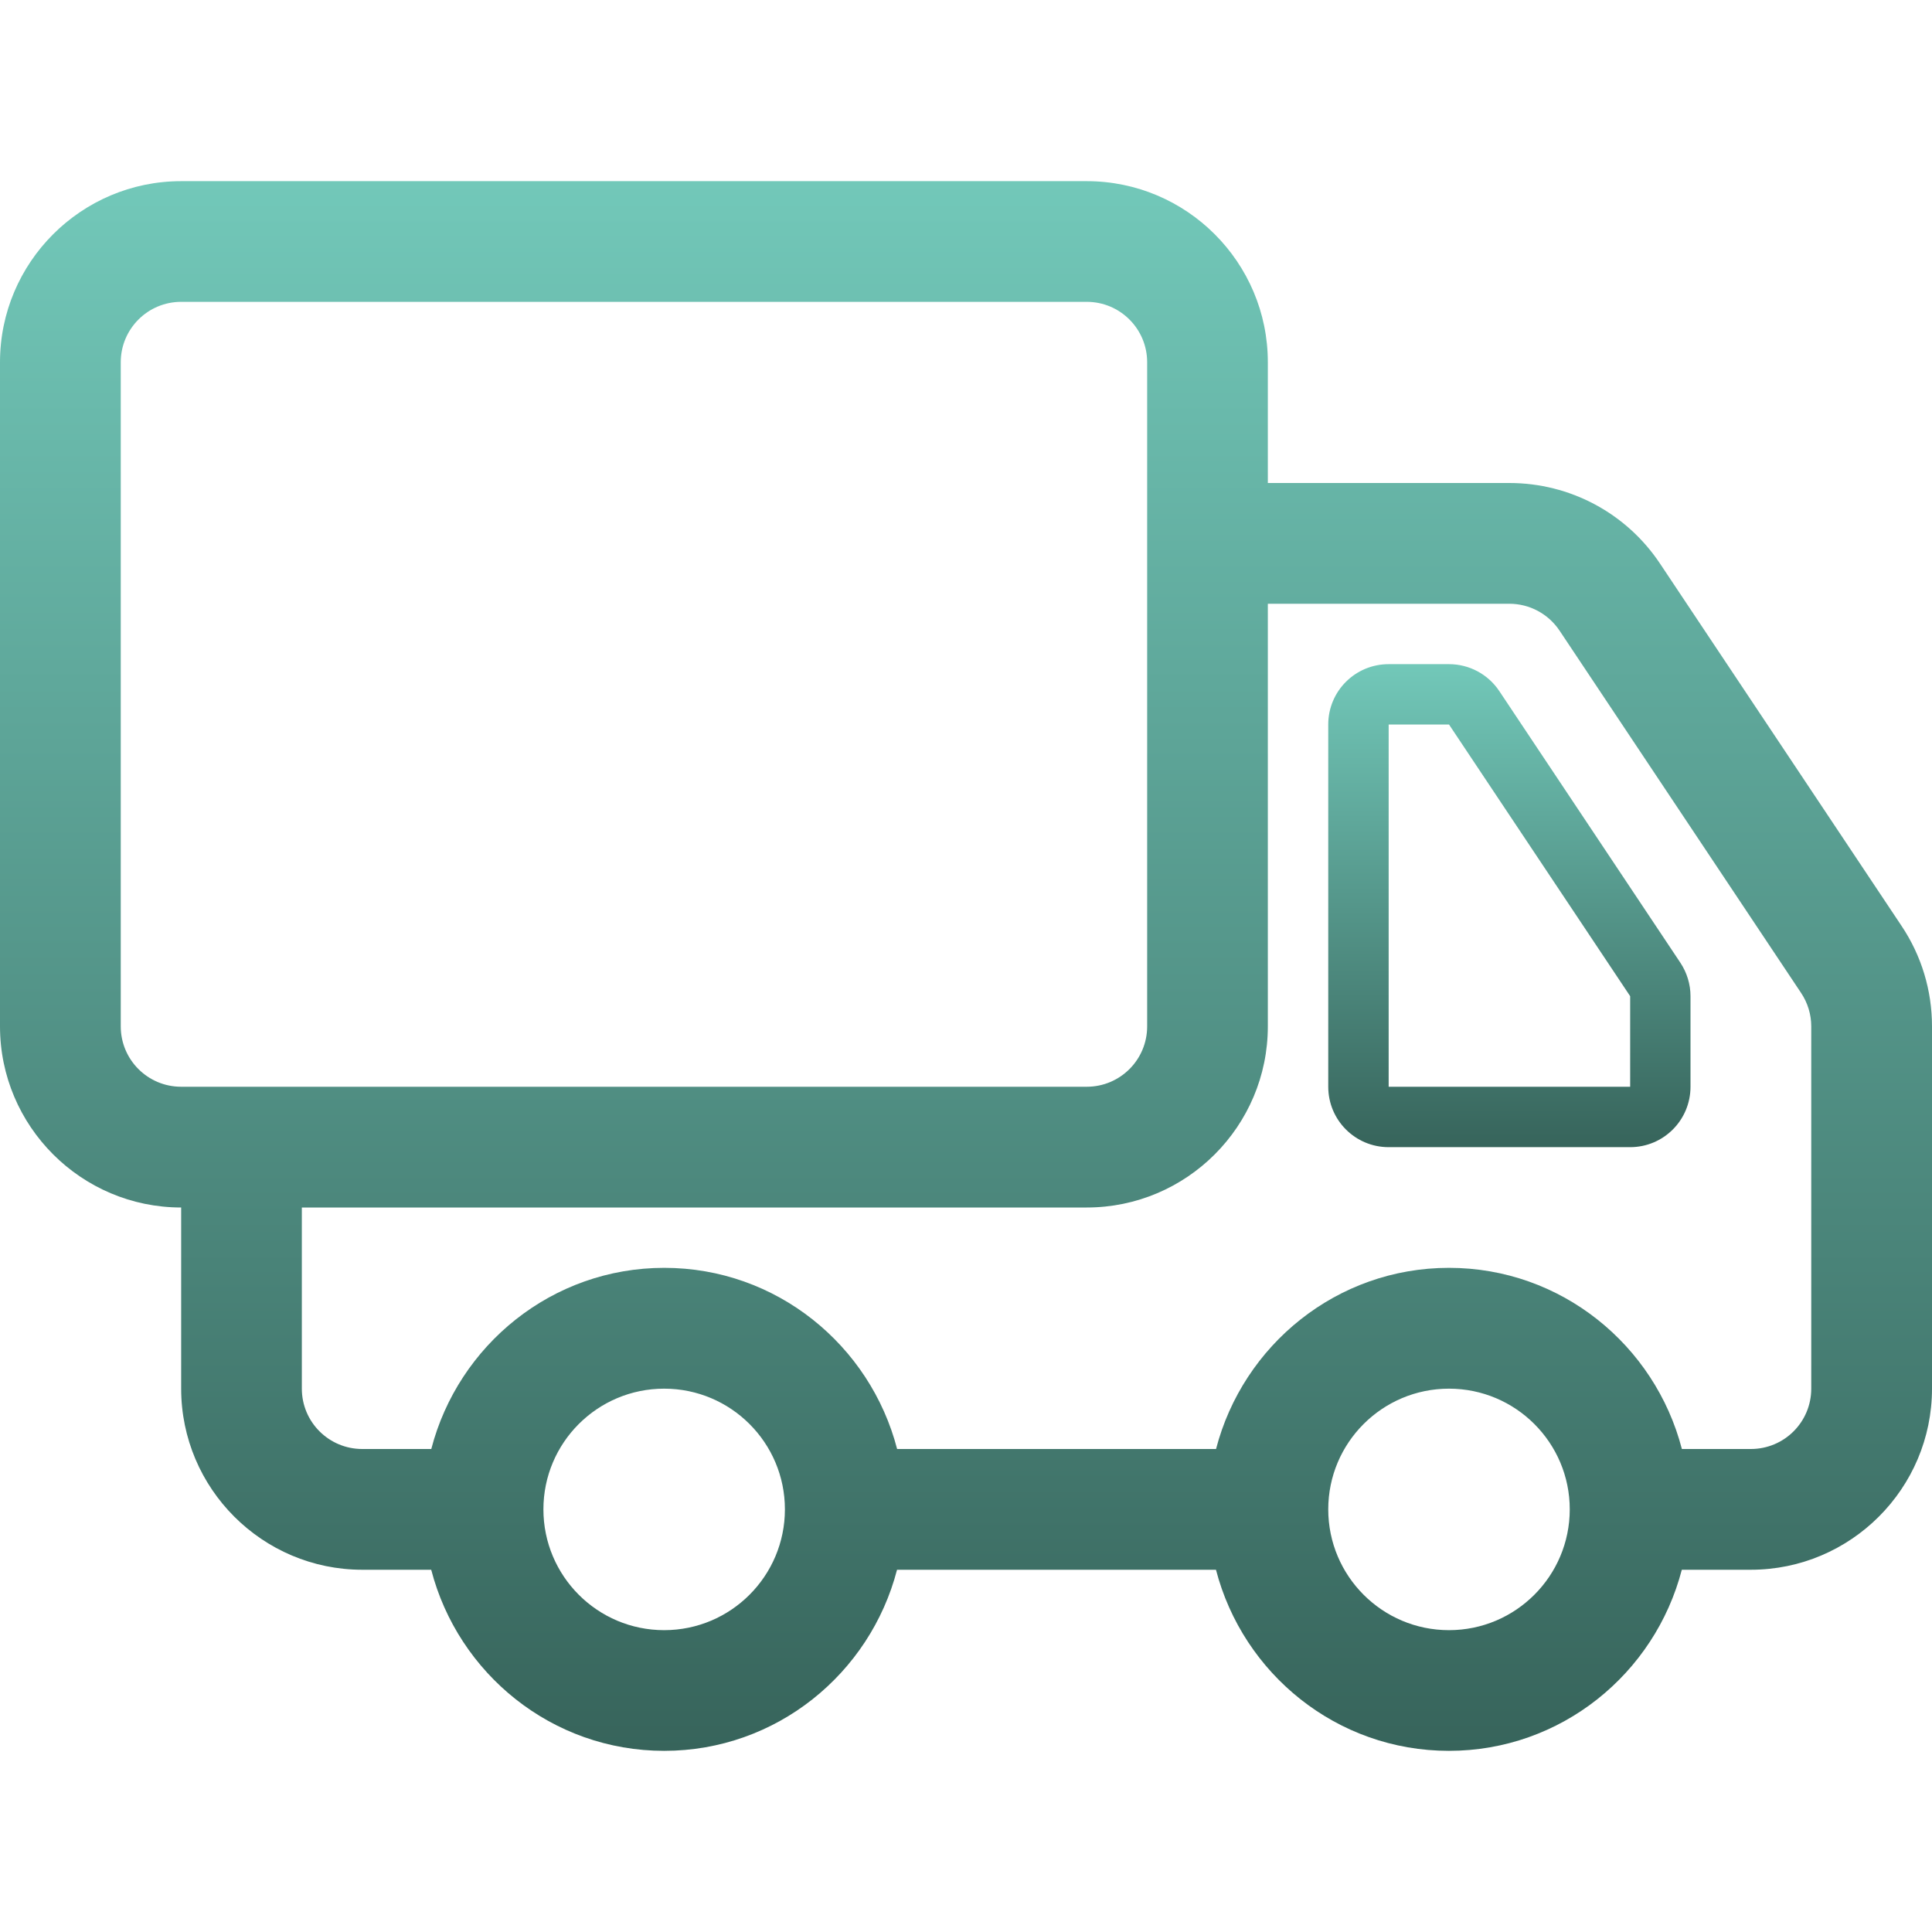
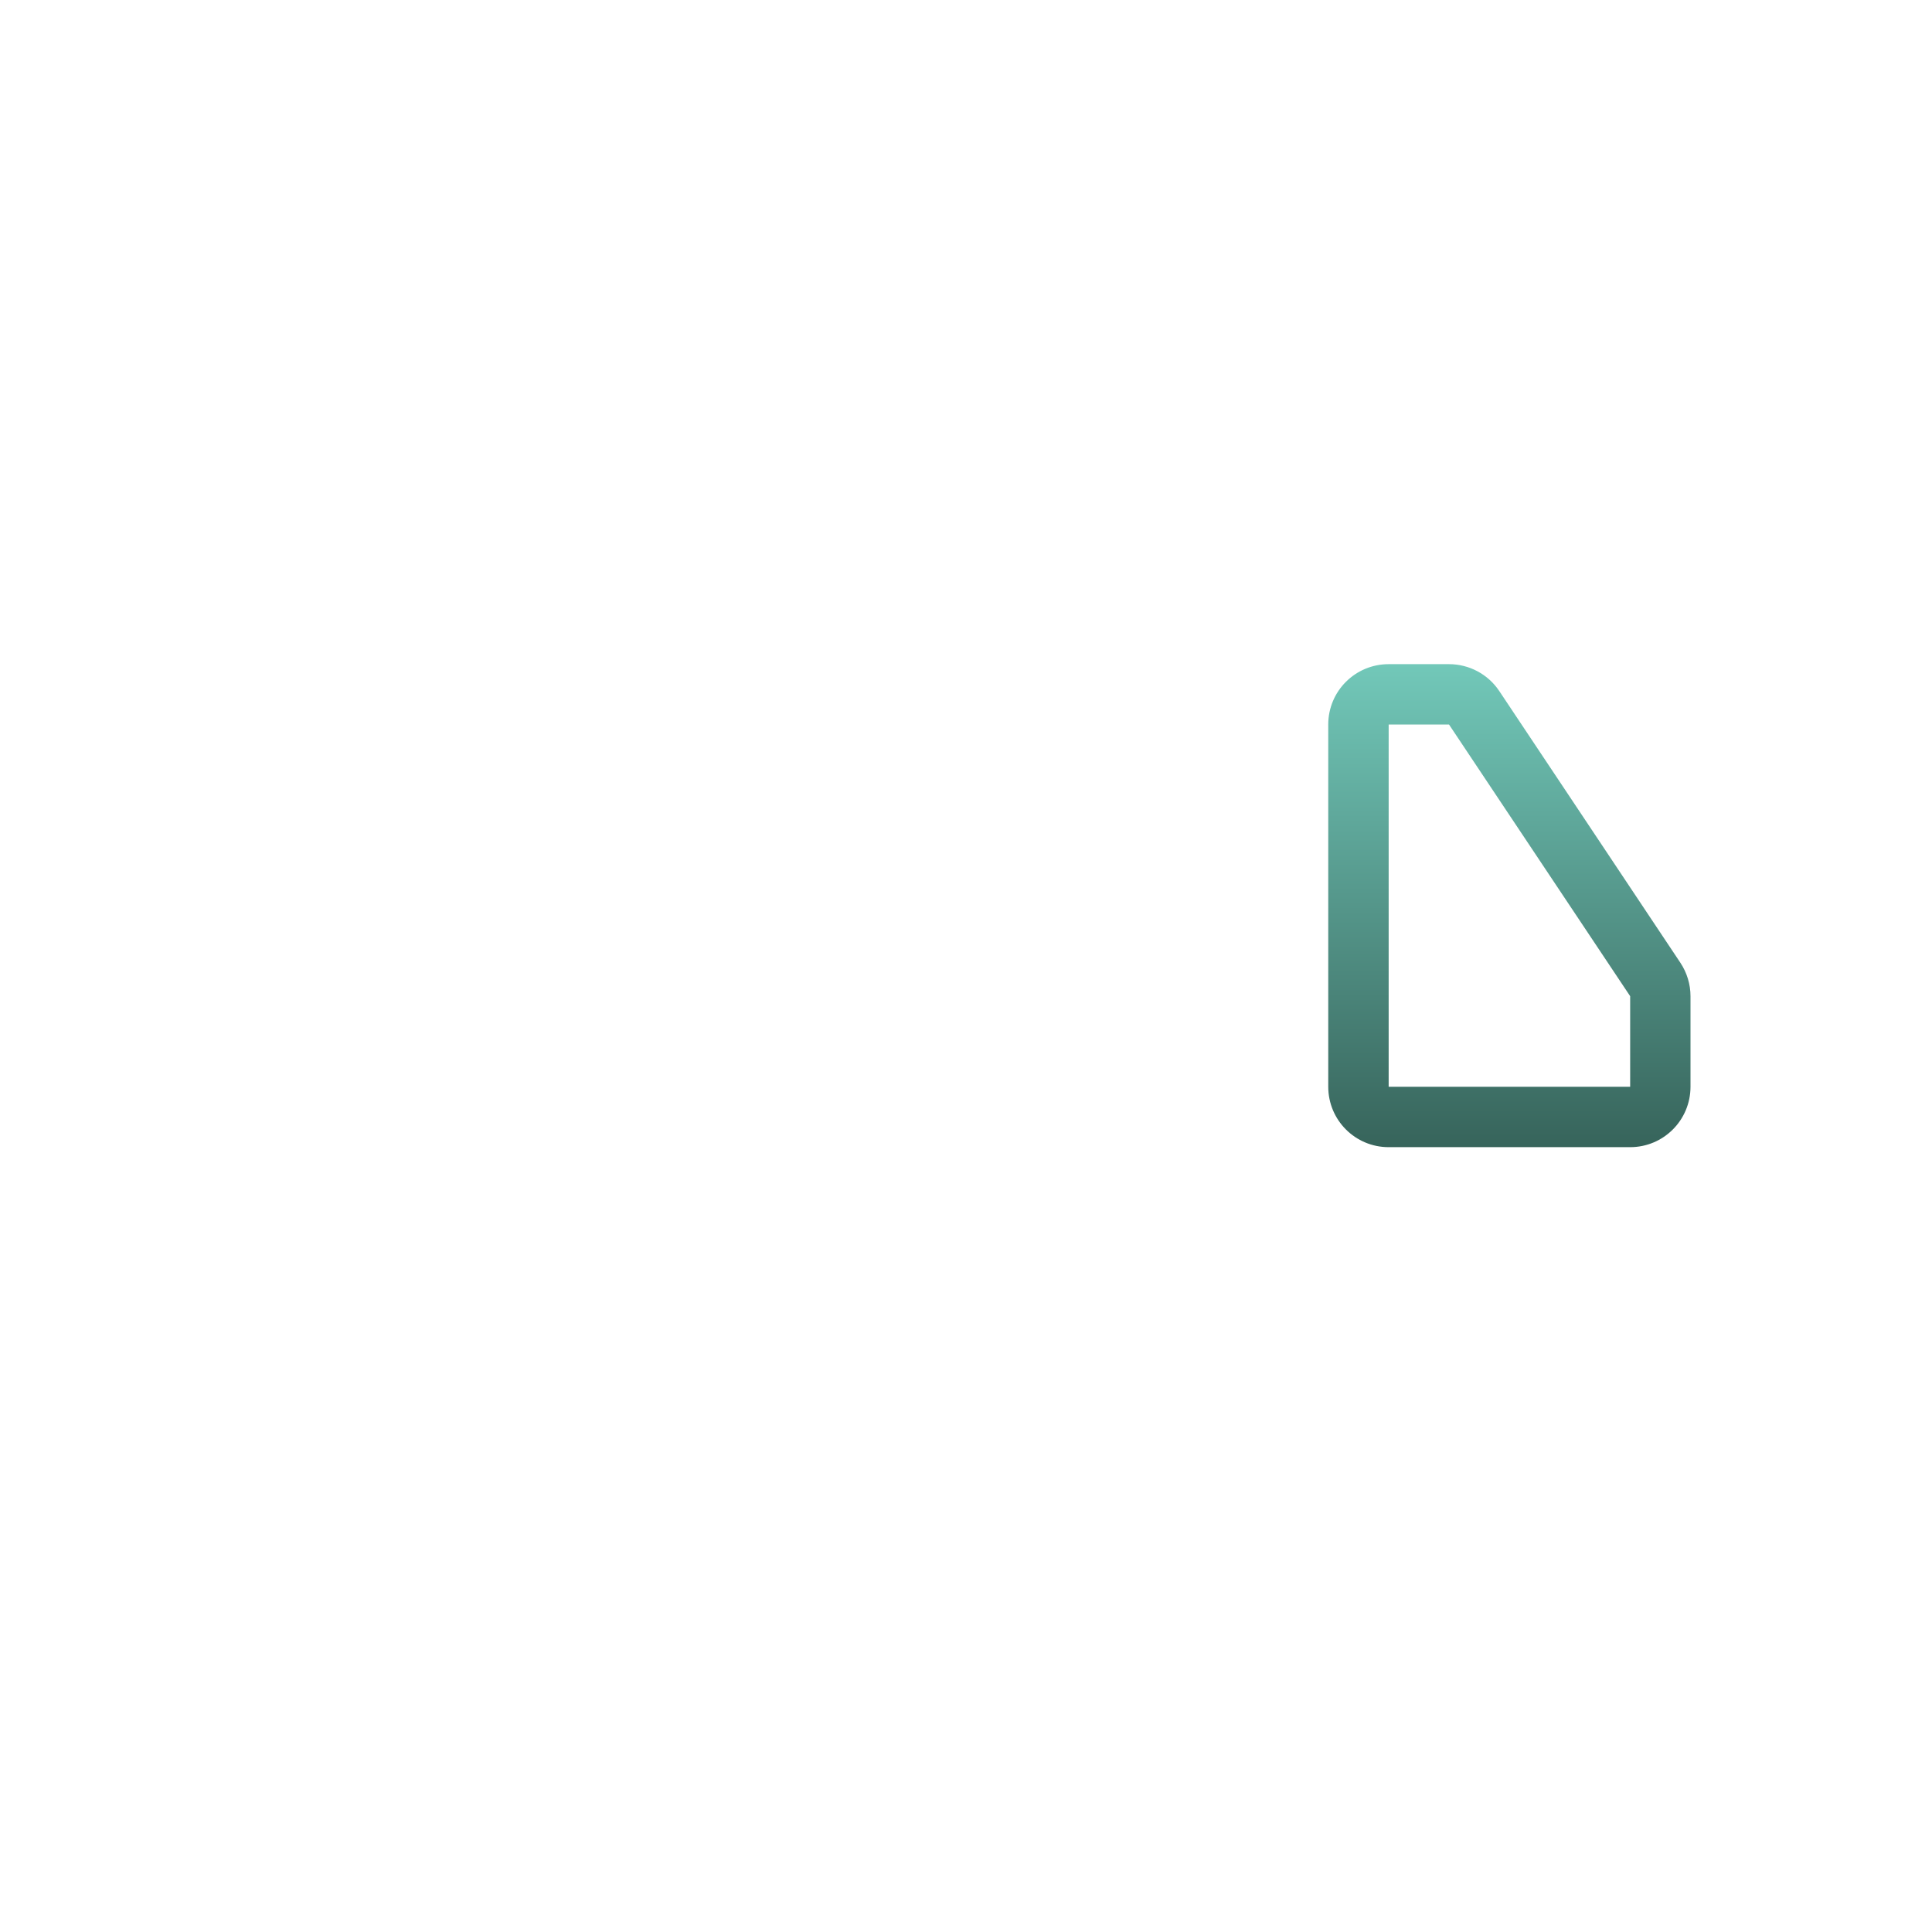
<svg xmlns="http://www.w3.org/2000/svg" width="26" height="26" viewBox="0 0 26 26" fill="none">
  <path d="M20.176 9.299C20.025 9.073 19.771 8.938 19.5 8.938H18.688C18.238 8.938 17.875 9.301 17.875 9.75V14.625C17.875 15.074 18.238 15.438 18.688 15.438H21.938C22.387 15.438 22.75 15.074 22.75 14.625V13.406C22.75 13.246 22.702 13.089 22.613 12.955L20.176 9.299ZM21.938 14.625H18.688V9.75H19.5L21.938 13.406V14.625Z" fill="url(#paint0_linear_1414_21)" />
-   <path d="M25.59 12.46L22.34 7.585C21.887 6.905 21.128 6.5 20.312 6.5H17.062V4.875C17.062 3.531 15.969 2.438 14.625 2.438H2.438C1.094 2.438 0 3.531 0 4.875V13.812C0 15.156 1.094 16.25 2.438 16.25V18.688C2.438 20.031 3.531 21.125 4.875 21.125H5.803C6.166 22.523 7.428 23.562 8.938 23.562C10.447 23.562 11.709 22.523 12.072 21.125H16.364C16.727 22.523 17.989 23.562 19.499 23.562C21.008 23.562 22.27 22.523 22.633 21.125H23.562C24.906 21.125 26 20.031 26 18.688V13.812C26 13.33 25.859 12.862 25.59 12.46ZM2.438 14.625C1.989 14.625 1.625 14.262 1.625 13.812V4.875C1.625 4.426 1.989 4.062 2.438 4.062H14.625C15.074 4.062 15.438 4.426 15.438 4.875V6.5V8.125V13.812C15.438 14.262 15.074 14.625 14.625 14.625H2.438ZM8.938 21.938C8.04 21.938 7.313 21.209 7.313 20.312C7.313 19.416 8.04 18.688 8.938 18.688C9.835 18.688 10.563 19.416 10.563 20.312C10.563 21.209 9.835 21.938 8.938 21.938ZM19.5 21.938C18.602 21.938 17.875 21.209 17.875 20.312C17.875 19.416 18.602 18.688 19.5 18.688C20.397 18.688 21.125 19.416 21.125 20.312C21.125 21.209 20.397 21.938 19.5 21.938ZM24.375 18.688C24.375 19.137 24.012 19.5 23.562 19.5H22.634C22.271 18.102 21.009 17.062 19.5 17.062C17.99 17.062 16.728 18.102 16.365 19.5H12.073C11.71 18.102 10.448 17.062 8.939 17.062C7.429 17.062 6.167 18.102 5.804 19.5H4.875C4.426 19.5 4.062 19.137 4.062 18.688V16.25H14.625C15.969 16.25 17.062 15.156 17.062 13.812V8.125H20.312C20.584 8.125 20.837 8.261 20.988 8.487L24.238 13.362C24.327 13.495 24.375 13.652 24.375 13.812V18.688Z" fill="url(#paint1_linear_1414_21)" />
  <defs>
    <linearGradient id="paint0_linear_1414_21" x1="20.312" y1="8.938" x2="20.312" y2="15.438" gradientUnits="userSpaceOnUse">
      <stop stop-color="#72C8B9" />
      <stop offset="1" stop-color="#37645B" />
    </linearGradient>
    <linearGradient id="paint1_linear_1414_21" x1="13" y1="2.438" x2="13" y2="23.562" gradientUnits="userSpaceOnUse">
      <stop stop-color="#72C8B9" />
      <stop offset="1" stop-color="#37645B" />
    </linearGradient>
  </defs>
</svg>